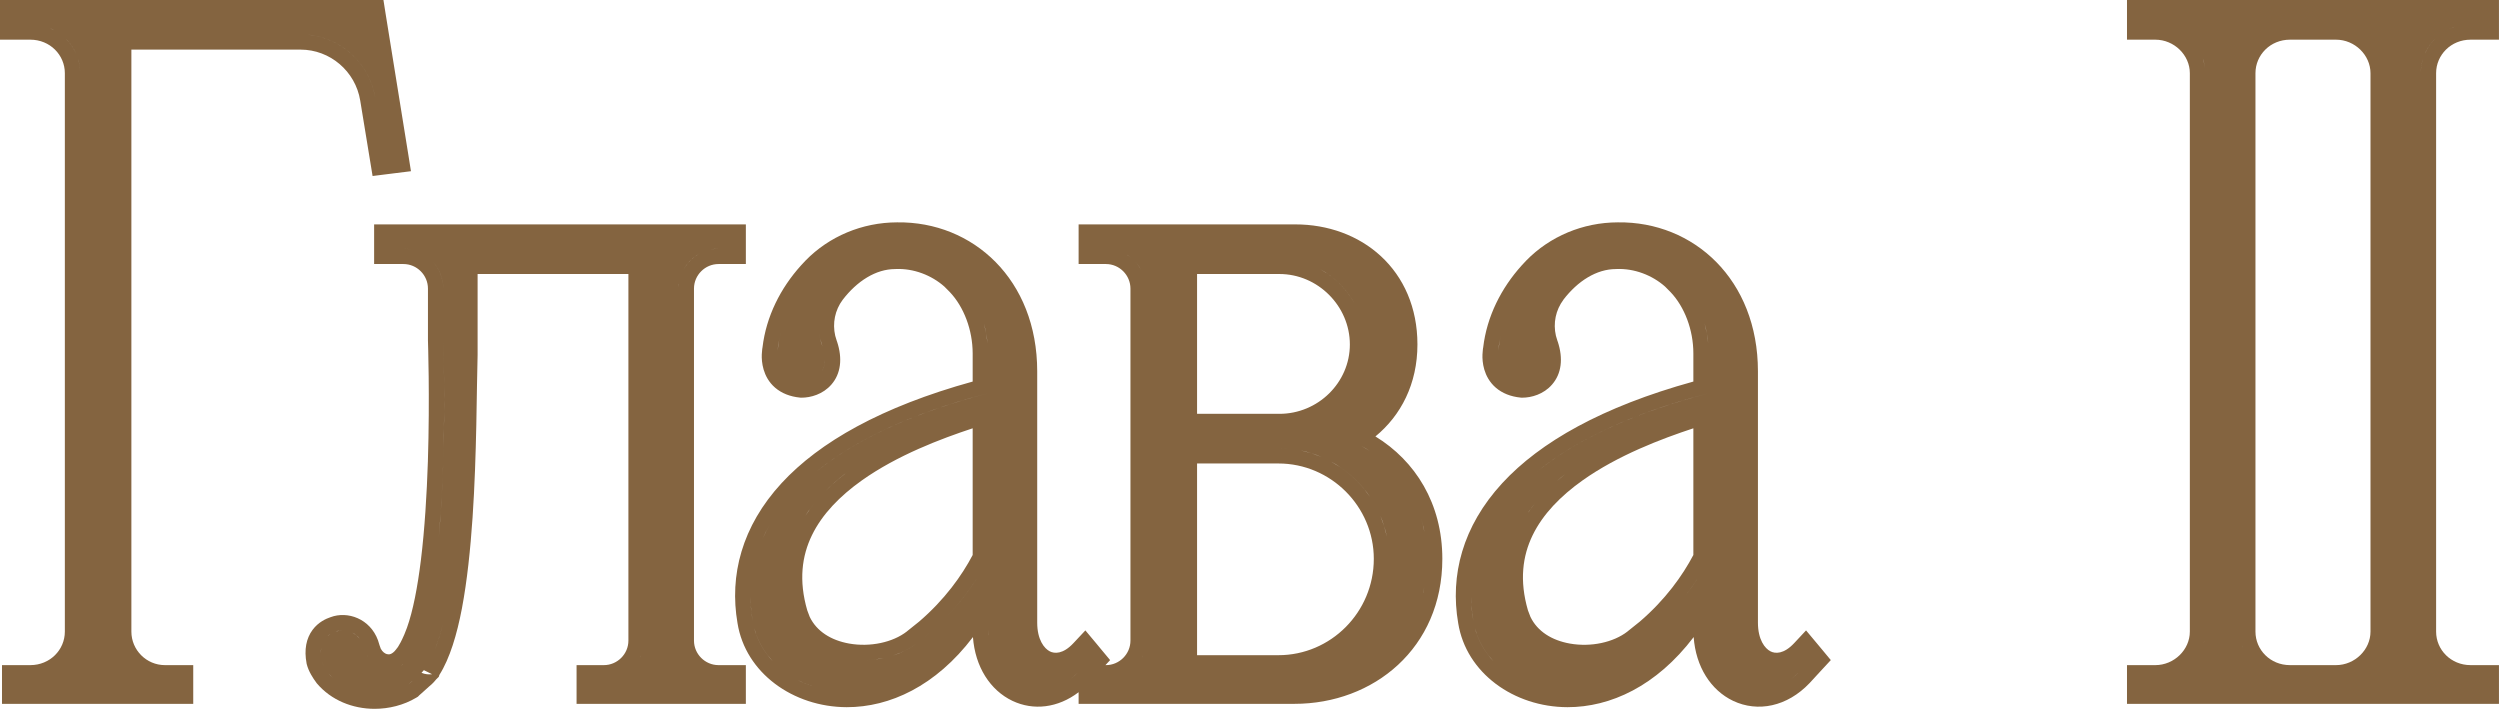
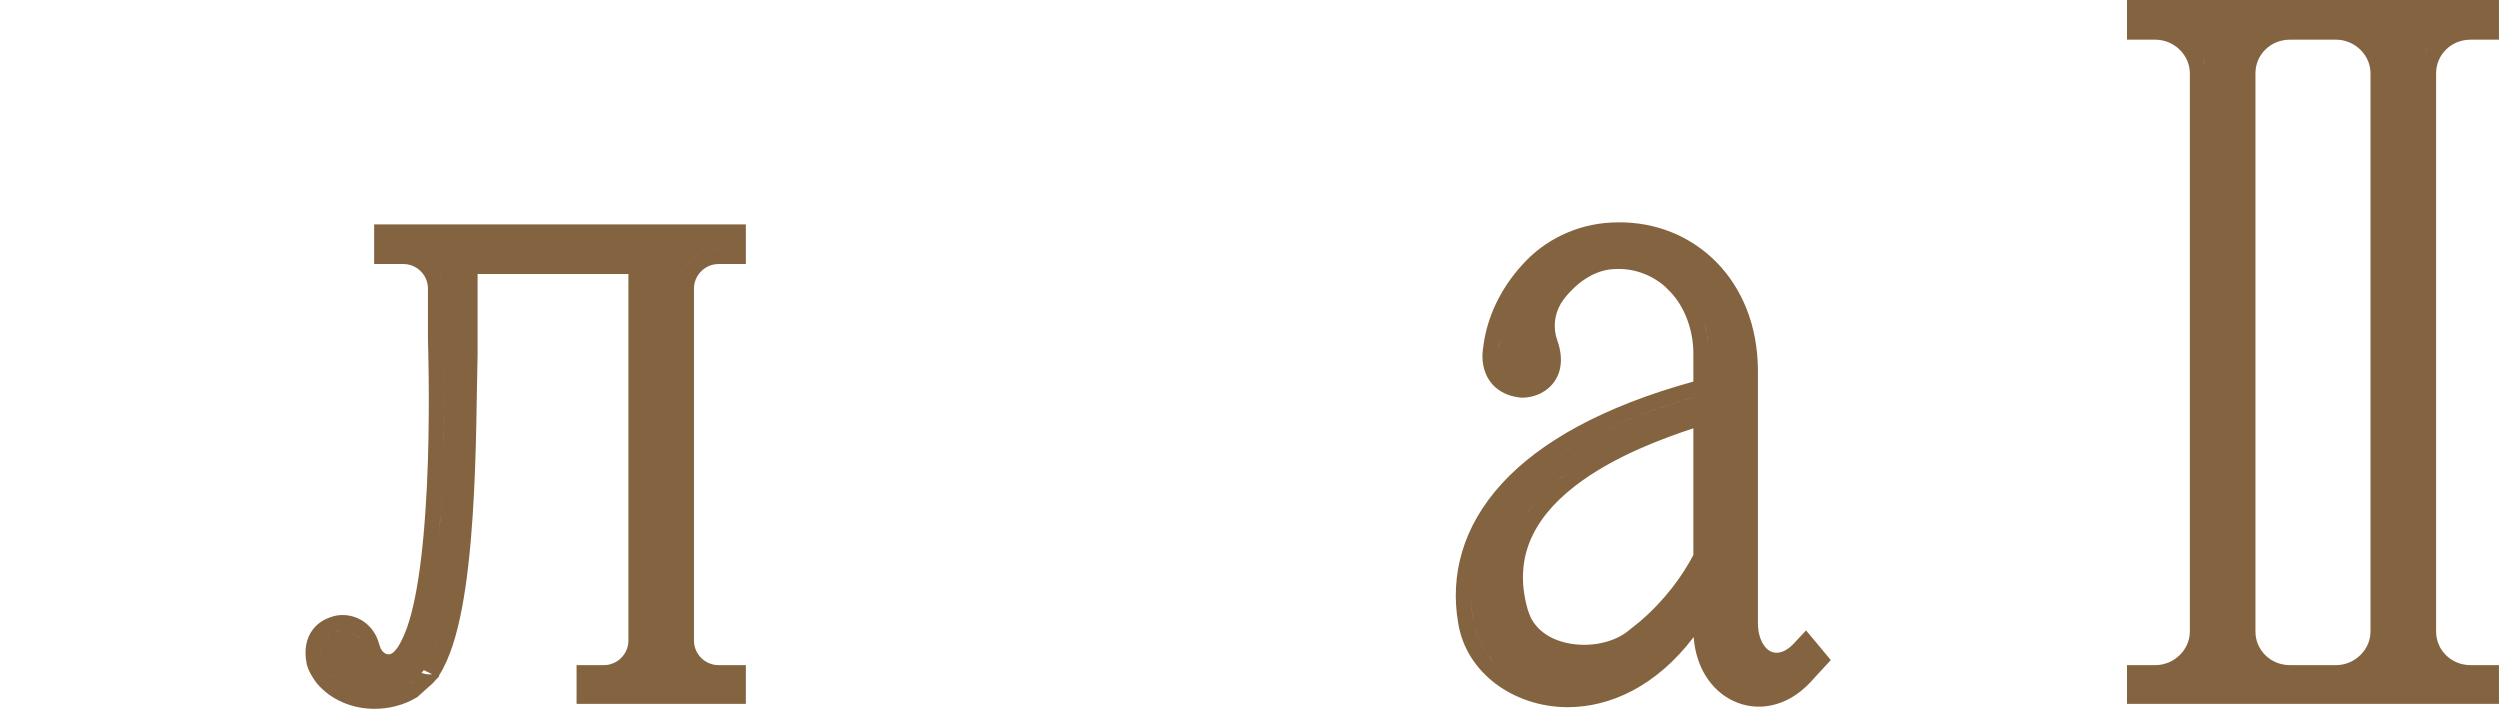
<svg xmlns="http://www.w3.org/2000/svg" viewBox="0 0 65.153 18.48" fill="none">
  <path fill-rule="evenodd" clip-rule="evenodd" d="M19.438 6.881H18.726C18.375 6.881 18.086 7.17 18.086 7.521V16.695C18.086 17.046 18.375 17.334 18.726 17.334H19.438V18.343H15.026V17.334H15.737C16.088 17.334 16.377 17.046 16.377 16.695V7.141H12.447V9.248C12.421 10.125 12.427 11.834 12.316 13.484C12.26 14.311 12.174 15.139 12.038 15.857C11.909 16.532 11.725 17.157 11.45 17.591L11.435 17.639L11.368 17.705C11.35 17.724 11.355 17.722 11.302 17.781C11.273 17.813 11.23 17.853 11.177 17.896C11.127 17.944 11.074 17.991 11.033 18.026C10.985 18.067 10.952 18.095 10.926 18.121L10.892 18.156L10.849 18.182C10.52 18.379 10.135 18.473 9.76 18.473C9.192 18.472 8.632 18.251 8.259 17.811L8.251 17.802L8.245 17.792C8.158 17.677 8.041 17.495 7.995 17.312L7.992 17.301L7.99 17.289C7.922 16.932 7.981 16.637 8.146 16.415C8.298 16.21 8.5 16.123 8.613 16.085C9.059 15.916 9.645 16.125 9.851 16.687L9.888 16.806L9.889 16.81L9.924 16.907C9.968 16.99 10.032 17.033 10.082 17.047C10.114 17.056 10.146 17.056 10.18 17.044C10.214 17.031 10.266 17 10.324 16.923L10.34 16.9L10.349 16.891C10.353 16.886 10.363 16.873 10.377 16.851C10.41 16.801 10.465 16.703 10.536 16.538L10.537 16.536L10.606 16.36C10.762 15.924 10.882 15.307 10.97 14.59C11.069 13.781 11.123 12.878 11.151 12.03C11.178 11.183 11.178 10.396 11.172 9.821C11.169 9.534 11.164 9.3 11.16 9.138C11.158 9.057 11.157 8.993 11.155 8.95C11.155 8.929 11.155 8.913 11.154 8.902C11.154 8.897 11.154 8.893 11.153 8.891V7.521C11.153 7.17 10.865 6.881 10.514 6.881H9.75V5.848H19.438V6.881ZM10.644 17.838C10.62 17.852 10.596 17.865 10.572 17.878L10.644 17.838C10.683 17.799 10.728 17.761 10.774 17.722L10.644 17.838ZM8.664 17.658C8.666 17.66 8.668 17.661 8.669 17.662C8.633 17.628 8.597 17.592 8.565 17.553L8.664 17.658ZM11.085 17.422C11.054 17.454 11.022 17.495 10.985 17.534C11.08 17.576 11.177 17.58 11.261 17.571L11.047 17.465L11.085 17.422ZM8.382 17.215C8.395 17.267 8.422 17.326 8.454 17.384L8.411 17.297C8.399 17.269 8.389 17.241 8.382 17.215ZM10.456 17.344C10.466 17.337 10.478 17.332 10.488 17.324L10.497 17.315C10.484 17.326 10.469 17.335 10.456 17.344ZM16.677 17.135C16.683 17.123 16.69 17.111 16.695 17.099L16.702 17.082C16.694 17.1 16.686 17.118 16.677 17.135ZM9.57 17.092C9.575 17.101 9.581 17.109 9.586 17.118C9.579 17.106 9.572 17.094 9.565 17.082L9.57 17.092ZM8.371 16.883C8.364 16.927 8.361 16.975 8.362 17.028L8.365 16.947C8.366 16.925 8.368 16.904 8.371 16.883ZM11.536 16.28C11.477 16.517 11.411 16.735 11.336 16.927L11.408 16.727C11.454 16.588 11.497 16.438 11.536 16.28ZM9.284 16.553C9.317 16.58 9.347 16.61 9.375 16.644L9.284 16.553C9.252 16.528 9.217 16.505 9.182 16.487L9.284 16.553ZM8.609 16.524C8.584 16.539 8.559 16.558 8.535 16.579L8.609 16.524C8.633 16.509 8.659 16.496 8.682 16.486L8.609 16.524ZM8.959 16.428C8.884 16.423 8.811 16.435 8.746 16.461L8.849 16.433C8.885 16.428 8.922 16.426 8.959 16.428ZM11.315 6.861C11.463 7.041 11.553 7.271 11.553 7.521V8.872C11.553 8.872 11.652 11.636 11.435 14.006L11.486 13.352C11.635 11.156 11.553 8.872 11.553 8.872V7.521C11.553 7.236 11.436 6.976 11.248 6.787L11.315 6.861ZM17.692 7.415C17.689 7.437 17.69 7.459 17.689 7.481C17.691 7.424 17.697 7.367 17.708 7.312L17.692 7.415ZM18.146 6.659C18.007 6.753 17.893 6.879 17.813 7.026L17.865 6.941C17.959 6.803 18.084 6.688 18.231 6.608L18.146 6.659ZM11.094 6.66C11.121 6.679 11.148 6.699 11.174 6.72L11.094 6.66C11.066 6.642 11.037 6.624 11.008 6.608L11.094 6.66ZM18.62 6.486C18.585 6.49 18.551 6.496 18.517 6.503L18.621 6.487C18.656 6.484 18.691 6.482 18.726 6.482L18.62 6.486ZM10.619 6.487C10.649 6.491 10.679 6.495 10.708 6.5C10.645 6.488 10.58 6.482 10.514 6.482L10.619 6.487Z" fill="#846440" />
-   <path fill-rule="evenodd" clip-rule="evenodd" d="M23.384 5.795C25.355 5.769 27.031 7.285 27.031 9.678V16.227C27.031 16.672 27.214 16.901 27.359 16.975C27.48 17.037 27.702 17.054 27.976 16.76L28.286 16.429L28.577 16.777L28.706 16.933L28.931 17.203L28.809 17.334H28.822C29.172 17.334 29.461 17.046 29.461 16.695V7.521C29.461 7.17 29.172 6.881 28.822 6.881H28.11V5.848H33.759C34.601 5.848 35.398 6.131 35.987 6.675C36.58 7.223 36.94 8.014 36.94 8.977C36.94 10.004 36.51 10.829 35.845 11.374C36.883 12.009 37.589 13.121 37.589 14.564C37.589 16.892 35.797 18.343 33.734 18.343H28.11V18.04C27.571 18.451 26.932 18.525 26.385 18.265C25.804 17.988 25.413 17.377 25.356 16.603C24.387 17.881 23.185 18.432 22.067 18.43C20.67 18.426 19.427 17.538 19.22 16.238C19.006 14.998 19.331 13.718 20.37 12.59C21.359 11.518 22.976 10.6 25.349 9.944V9.21C25.348 8.598 25.119 7.999 24.756 7.614L24.612 7.469C24.276 7.171 23.81 6.992 23.347 7.011L23.34 7.012H23.331C22.825 7.012 22.333 7.327 21.96 7.815C21.761 8.082 21.691 8.423 21.767 8.75L21.809 8.89L21.814 8.901C21.962 9.346 21.912 9.74 21.668 10.021C21.445 10.278 21.126 10.364 20.889 10.364H20.868L20.849 10.362C20.587 10.336 20.369 10.248 20.201 10.104C20.035 9.962 19.947 9.787 19.901 9.632C19.856 9.479 19.849 9.336 19.853 9.237C19.855 9.187 19.858 9.144 19.863 9.112C19.865 9.097 19.867 9.083 19.868 9.073C19.869 9.068 19.871 9.063 19.871 9.06C19.872 9.058 19.872 9.056 19.872 9.055V9.052C19.968 8.245 20.342 7.509 20.873 6.92L20.994 6.79C21.61 6.159 22.47 5.797 23.377 5.795H23.384ZM20.981 17.814C21.042 17.839 21.104 17.862 21.168 17.883C21.036 17.839 20.909 17.785 20.789 17.723L20.981 17.814ZM27.996 17.617C27.954 17.655 27.91 17.691 27.867 17.724C27.942 17.667 28.016 17.602 28.088 17.527L27.996 17.617ZM19.717 16.561C19.811 16.808 19.955 17.034 20.137 17.23L20.008 17.077C19.846 16.866 19.725 16.629 19.657 16.372L19.717 16.561ZM22.793 17.188C22.712 17.197 22.631 17.202 22.549 17.204C22.712 17.201 22.876 17.182 23.033 17.149L22.793 17.188ZM29.76 17.138C29.766 17.125 29.774 17.113 29.779 17.099L29.786 17.082C29.778 17.101 29.769 17.119 29.76 17.138ZM25.444 15.096C25.09 15.648 24.578 16.247 23.877 16.773C23.701 16.909 23.492 17.015 23.265 17.087L23.486 17.003C23.628 16.941 23.76 16.864 23.877 16.773C24.578 16.247 25.091 15.647 25.445 15.095L25.444 15.096ZM31.197 17.075H33.318C34.68 17.075 35.803 15.957 35.803 14.564C35.803 13.2 34.682 12.079 33.318 12.079H31.197V17.075ZM25.349 11.162C24.525 11.434 23.385 11.863 22.458 12.522C21.89 12.926 21.427 13.399 21.16 13.949C20.898 14.489 20.812 15.129 21.038 15.906L21.102 16.076C21.282 16.452 21.658 16.688 22.131 16.772C22.679 16.869 23.268 16.741 23.632 16.458L23.637 16.453L23.953 16.2C24.62 15.629 25.07 14.996 25.349 14.464V11.162ZM25.752 16.546C25.752 16.551 25.753 16.555 25.754 16.56C25.751 16.511 25.748 16.46 25.748 16.409L25.752 16.546ZM19.557 15.544C19.559 15.755 19.578 15.966 19.615 16.176L19.584 15.965C19.568 15.825 19.558 15.685 19.557 15.544ZM37.083 15.46C37.085 15.452 37.088 15.445 37.09 15.437L37.118 15.306C37.107 15.358 37.095 15.409 37.083 15.46ZM19.956 13.866C19.927 13.923 19.901 13.981 19.875 14.039C19.932 13.912 19.996 13.786 20.069 13.661L19.956 13.866ZM36.071 13.709C36.1 13.799 36.124 13.891 36.144 13.985L36.071 13.709C36.043 13.619 36.012 13.531 35.975 13.444L36.071 13.709ZM37.097 13.734C37.107 13.778 37.114 13.822 37.123 13.866C37.097 13.734 37.067 13.605 37.028 13.481L37.097 13.734ZM21.067 13.321C21.039 13.361 21.014 13.403 20.988 13.444C21.062 13.33 21.14 13.218 21.227 13.111L21.067 13.321ZM34.927 12.174C35.234 12.382 35.5 12.648 35.708 12.954L35.542 12.732C35.306 12.447 35.016 12.207 34.689 12.029L34.927 12.174ZM22.005 12.36C21.828 12.498 21.662 12.647 21.506 12.803C21.725 12.583 21.968 12.38 22.227 12.196L22.005 12.36ZM25.29 10.374C23.499 10.887 22.188 11.548 21.275 12.291L21.512 12.106C22.492 11.378 23.877 10.737 25.748 10.25L25.29 10.374ZM34.173 11.81C34.263 11.839 34.351 11.87 34.437 11.907L34.173 11.81C34.083 11.782 33.99 11.758 33.897 11.738L34.173 11.81ZM35.696 11.75C35.764 11.794 35.831 11.84 35.896 11.888L35.696 11.75C35.627 11.706 35.556 11.664 35.484 11.625L35.696 11.75ZM33.318 11.68C33.417 11.68 33.515 11.684 33.612 11.694L33.465 11.683C33.416 11.68 33.367 11.68 33.318 11.68ZM31.197 10.785H33.343C34.35 10.785 35.179 9.971 35.179 8.977C35.179 7.976 34.344 7.141 33.343 7.141H31.197V10.785ZM21.491 9.471C21.481 9.548 21.457 9.614 21.425 9.672C21.47 9.592 21.498 9.494 21.498 9.375L21.491 9.471ZM20.37 8.597C20.32 8.771 20.284 8.95 20.265 9.132L20.306 8.862C20.323 8.773 20.345 8.684 20.37 8.597ZM21.35 8.678C21.365 8.796 21.392 8.914 21.434 9.028L21.379 8.841C21.366 8.787 21.357 8.732 21.35 8.678ZM25.7 8.688C25.716 8.774 25.728 8.86 25.736 8.947L25.7 8.688C25.684 8.602 25.665 8.517 25.642 8.433L25.7 8.688ZM34.587 7.127C34.878 7.325 35.122 7.59 35.295 7.898C35.086 7.527 34.777 7.218 34.403 7.014L34.587 7.127ZM29.623 6.861C29.665 6.913 29.703 6.968 29.735 7.026L29.683 6.94C29.645 6.885 29.603 6.834 29.556 6.787L29.623 6.861ZM29.332 6.617C29.385 6.647 29.435 6.681 29.482 6.72L29.402 6.659C29.379 6.644 29.356 6.631 29.332 6.617Z" fill="#846440" />
  <path fill-rule="evenodd" clip-rule="evenodd" d="M42.166 5.795C44.137 5.769 45.814 7.285 45.814 9.678V16.227C45.814 16.672 45.995 16.901 46.142 16.975C46.262 17.037 46.485 17.054 46.759 16.76L47.068 16.429L47.359 16.777L47.489 16.933L47.713 17.203L47.475 17.46L47.164 17.798L47.16 17.802C46.575 18.418 45.808 18.569 45.167 18.265C44.586 17.988 44.195 17.377 44.139 16.603C43.169 17.881 41.967 18.432 40.849 18.43C39.452 18.426 38.209 17.538 38.002 16.238C37.788 14.998 38.113 13.718 39.152 12.59C40.141 11.518 41.758 10.6 44.131 9.944V9.21C44.131 8.598 43.902 7.999 43.538 7.614L43.394 7.469C43.058 7.171 42.592 6.992 42.129 7.011L42.122 7.012H42.113C41.608 7.012 41.115 7.325 40.743 7.812L40.744 7.813C40.544 8.08 40.473 8.422 40.549 8.75L40.591 8.89L40.596 8.901C40.744 9.346 40.694 9.74 40.449 10.021C40.227 10.278 39.908 10.364 39.671 10.364H39.65L39.63 10.362C39.369 10.336 39.151 10.248 38.983 10.104C38.818 9.962 38.729 9.787 38.683 9.632C38.638 9.479 38.631 9.336 38.635 9.237C38.637 9.187 38.64 9.144 38.645 9.112C38.647 9.097 38.649 9.083 38.65 9.073C38.651 9.068 38.653 9.063 38.653 9.06C38.654 9.058 38.654 9.056 38.654 9.055V9.052C38.75 8.245 39.124 7.509 39.655 6.92L39.776 6.79C40.393 6.159 41.252 5.797 42.16 5.795H42.166ZM39.763 17.814C39.829 17.841 39.897 17.866 39.965 17.889L39.763 17.814C39.698 17.786 39.633 17.755 39.571 17.723L39.763 17.814ZM46.778 17.617C46.736 17.655 46.692 17.691 46.649 17.724C46.724 17.667 46.798 17.602 46.87 17.527L46.778 17.617ZM38.499 16.561C38.593 16.808 38.737 17.034 38.919 17.23L38.79 17.077C38.628 16.866 38.507 16.629 38.439 16.372L38.499 16.561ZM44.131 11.162C43.307 11.434 42.167 11.863 41.24 12.522C40.672 12.926 40.209 13.399 39.942 13.949C39.68 14.489 39.594 15.129 39.82 15.906L39.885 16.076C40.065 16.452 40.44 16.688 40.913 16.772C41.461 16.87 42.05 16.741 42.414 16.458L42.419 16.453L42.735 16.2C43.402 15.629 43.852 14.996 44.131 14.464V11.162ZM38.339 15.544C38.341 15.755 38.36 15.966 38.397 16.176L38.367 15.965C38.35 15.825 38.34 15.685 38.339 15.544ZM44.226 15.096C44.136 15.236 44.034 15.378 43.924 15.523C44.035 15.378 44.137 15.236 44.227 15.095L44.226 15.096ZM38.738 13.866C38.704 13.935 38.672 14.003 38.642 14.072L38.738 13.866C38.773 13.798 38.811 13.729 38.851 13.661L38.738 13.866ZM39.849 13.321C39.84 13.335 39.832 13.349 39.823 13.362C39.882 13.276 39.943 13.192 40.009 13.111L39.849 13.321ZM40.787 12.36C40.715 12.416 40.644 12.474 40.576 12.534L40.787 12.36C40.86 12.304 40.934 12.249 41.009 12.196L40.787 12.36ZM44.072 10.374C42.281 10.887 40.97 11.548 40.057 12.291L40.294 12.106C41.274 11.378 42.659 10.737 44.53 10.25L44.072 10.374ZM39.152 8.597C39.102 8.771 39.066 8.95 39.047 9.132L39.088 8.862C39.105 8.773 39.127 8.684 39.152 8.597ZM44.482 8.688C44.497 8.774 44.51 8.86 44.518 8.947L44.482 8.688C44.466 8.602 44.448 8.517 44.424 8.433L44.482 8.688Z" fill="#846440" />
-   <path fill-rule="evenodd" clip-rule="evenodd" d="M10.046 0.337L10.645 4.053L10.71 4.462L10.299 4.513L10.091 4.539L9.71 4.587L9.388 2.622C9.263 1.854 8.598 1.293 7.833 1.293H3.424V16.461C3.424 16.941 3.817 17.334 4.298 17.334H5.036V18.343H0.052V17.334H0.79C1.302 17.334 1.69 16.936 1.69 16.461V1.907C1.69 1.432 1.302 1.034 0.79 1.034H0V0H9.993L10.046 0.337ZM8.186 0.926C8.992 1.074 9.646 1.716 9.782 2.558L9.745 2.38C9.536 1.568 8.837 0.977 8.011 0.902L8.186 0.926ZM2.063 1.652C2.077 1.721 2.085 1.792 2.087 1.864C2.083 1.748 2.065 1.636 2.031 1.53L2.063 1.652ZM1.795 1.098C1.874 1.193 1.94 1.298 1.988 1.412L1.935 1.301C1.875 1.193 1.8 1.094 1.712 1.007L1.795 1.098ZM1.299 0.734C1.338 0.75 1.377 0.768 1.413 0.788C1.34 0.749 1.262 0.716 1.18 0.691L1.299 0.734Z" fill="#846440" />
  <path fill-rule="evenodd" clip-rule="evenodd" d="M65.126 1.034H64.387C63.875 1.034 63.488 1.432 63.488 1.907V16.461C63.488 16.936 63.875 17.334 64.387 17.334H65.126V18.343H55.432V17.334H56.17C56.662 17.334 57.07 16.931 57.07 16.461V1.907C57.07 1.437 56.662 1.034 56.17 1.034H55.432V0H65.126V1.034ZM59.679 1.034C59.167 1.034 58.78 1.432 58.78 1.907V16.461C58.78 16.936 59.167 17.334 59.679 17.334H60.879C61.37 17.334 61.778 16.931 61.778 16.461V1.907C61.778 1.437 61.37 1.034 60.879 1.034H59.679ZM58.437 16.839C58.441 16.851 58.446 16.862 58.45 16.874C58.444 16.857 58.438 16.841 58.433 16.825L58.437 16.839ZM57.432 16.76C57.435 16.746 57.44 16.732 57.443 16.717L57.444 16.71C57.441 16.727 57.436 16.744 57.432 16.76ZM63.114 1.651C63.098 1.729 63.09 1.809 63.089 1.892C63.091 1.766 63.11 1.644 63.146 1.53L63.114 1.651ZM57.442 1.652C57.451 1.693 57.458 1.735 57.463 1.778L57.443 1.651C57.435 1.61 57.423 1.569 57.41 1.53L57.442 1.652ZM63.381 1.098C63.302 1.193 63.238 1.298 63.189 1.412L63.244 1.301C63.303 1.193 63.377 1.094 63.465 1.007L63.381 1.098ZM57.243 1.196C57.267 1.23 57.289 1.265 57.309 1.301L57.243 1.196C57.22 1.162 57.195 1.13 57.168 1.098L57.243 1.196ZM63.877 0.734C63.838 0.75 63.801 0.768 63.764 0.788C63.838 0.749 63.915 0.716 63.997 0.691L63.877 0.734Z" fill="#846440" />
</svg>